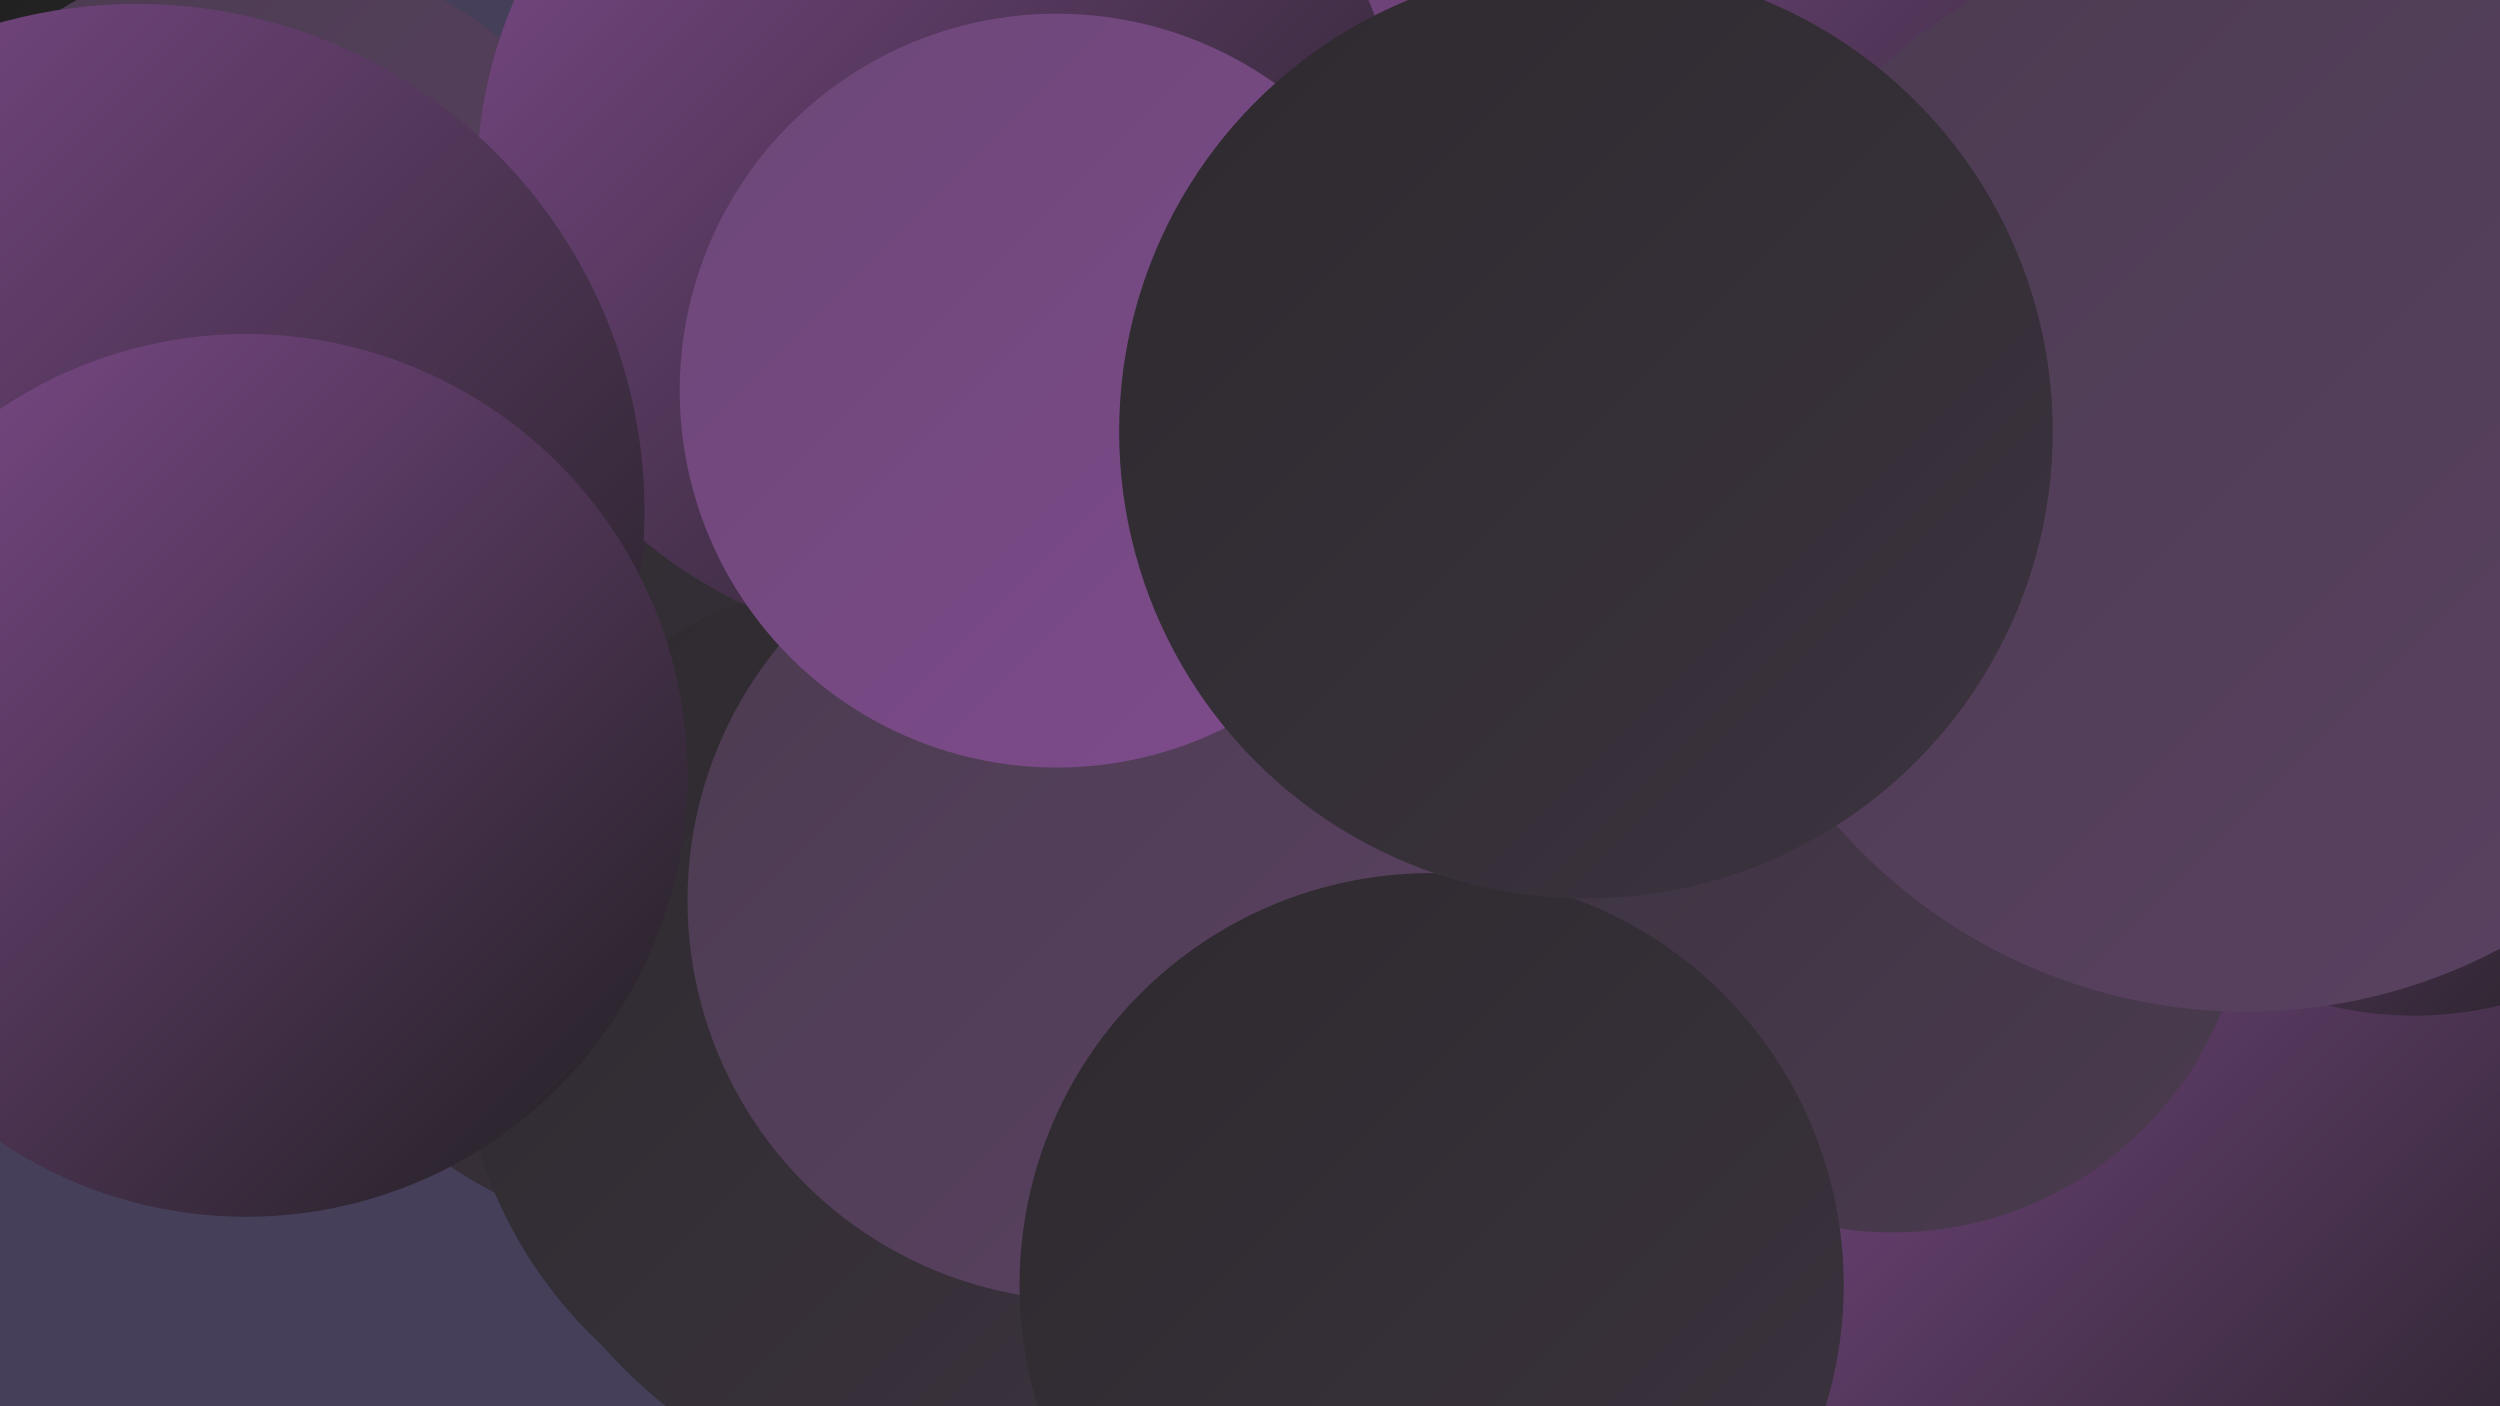
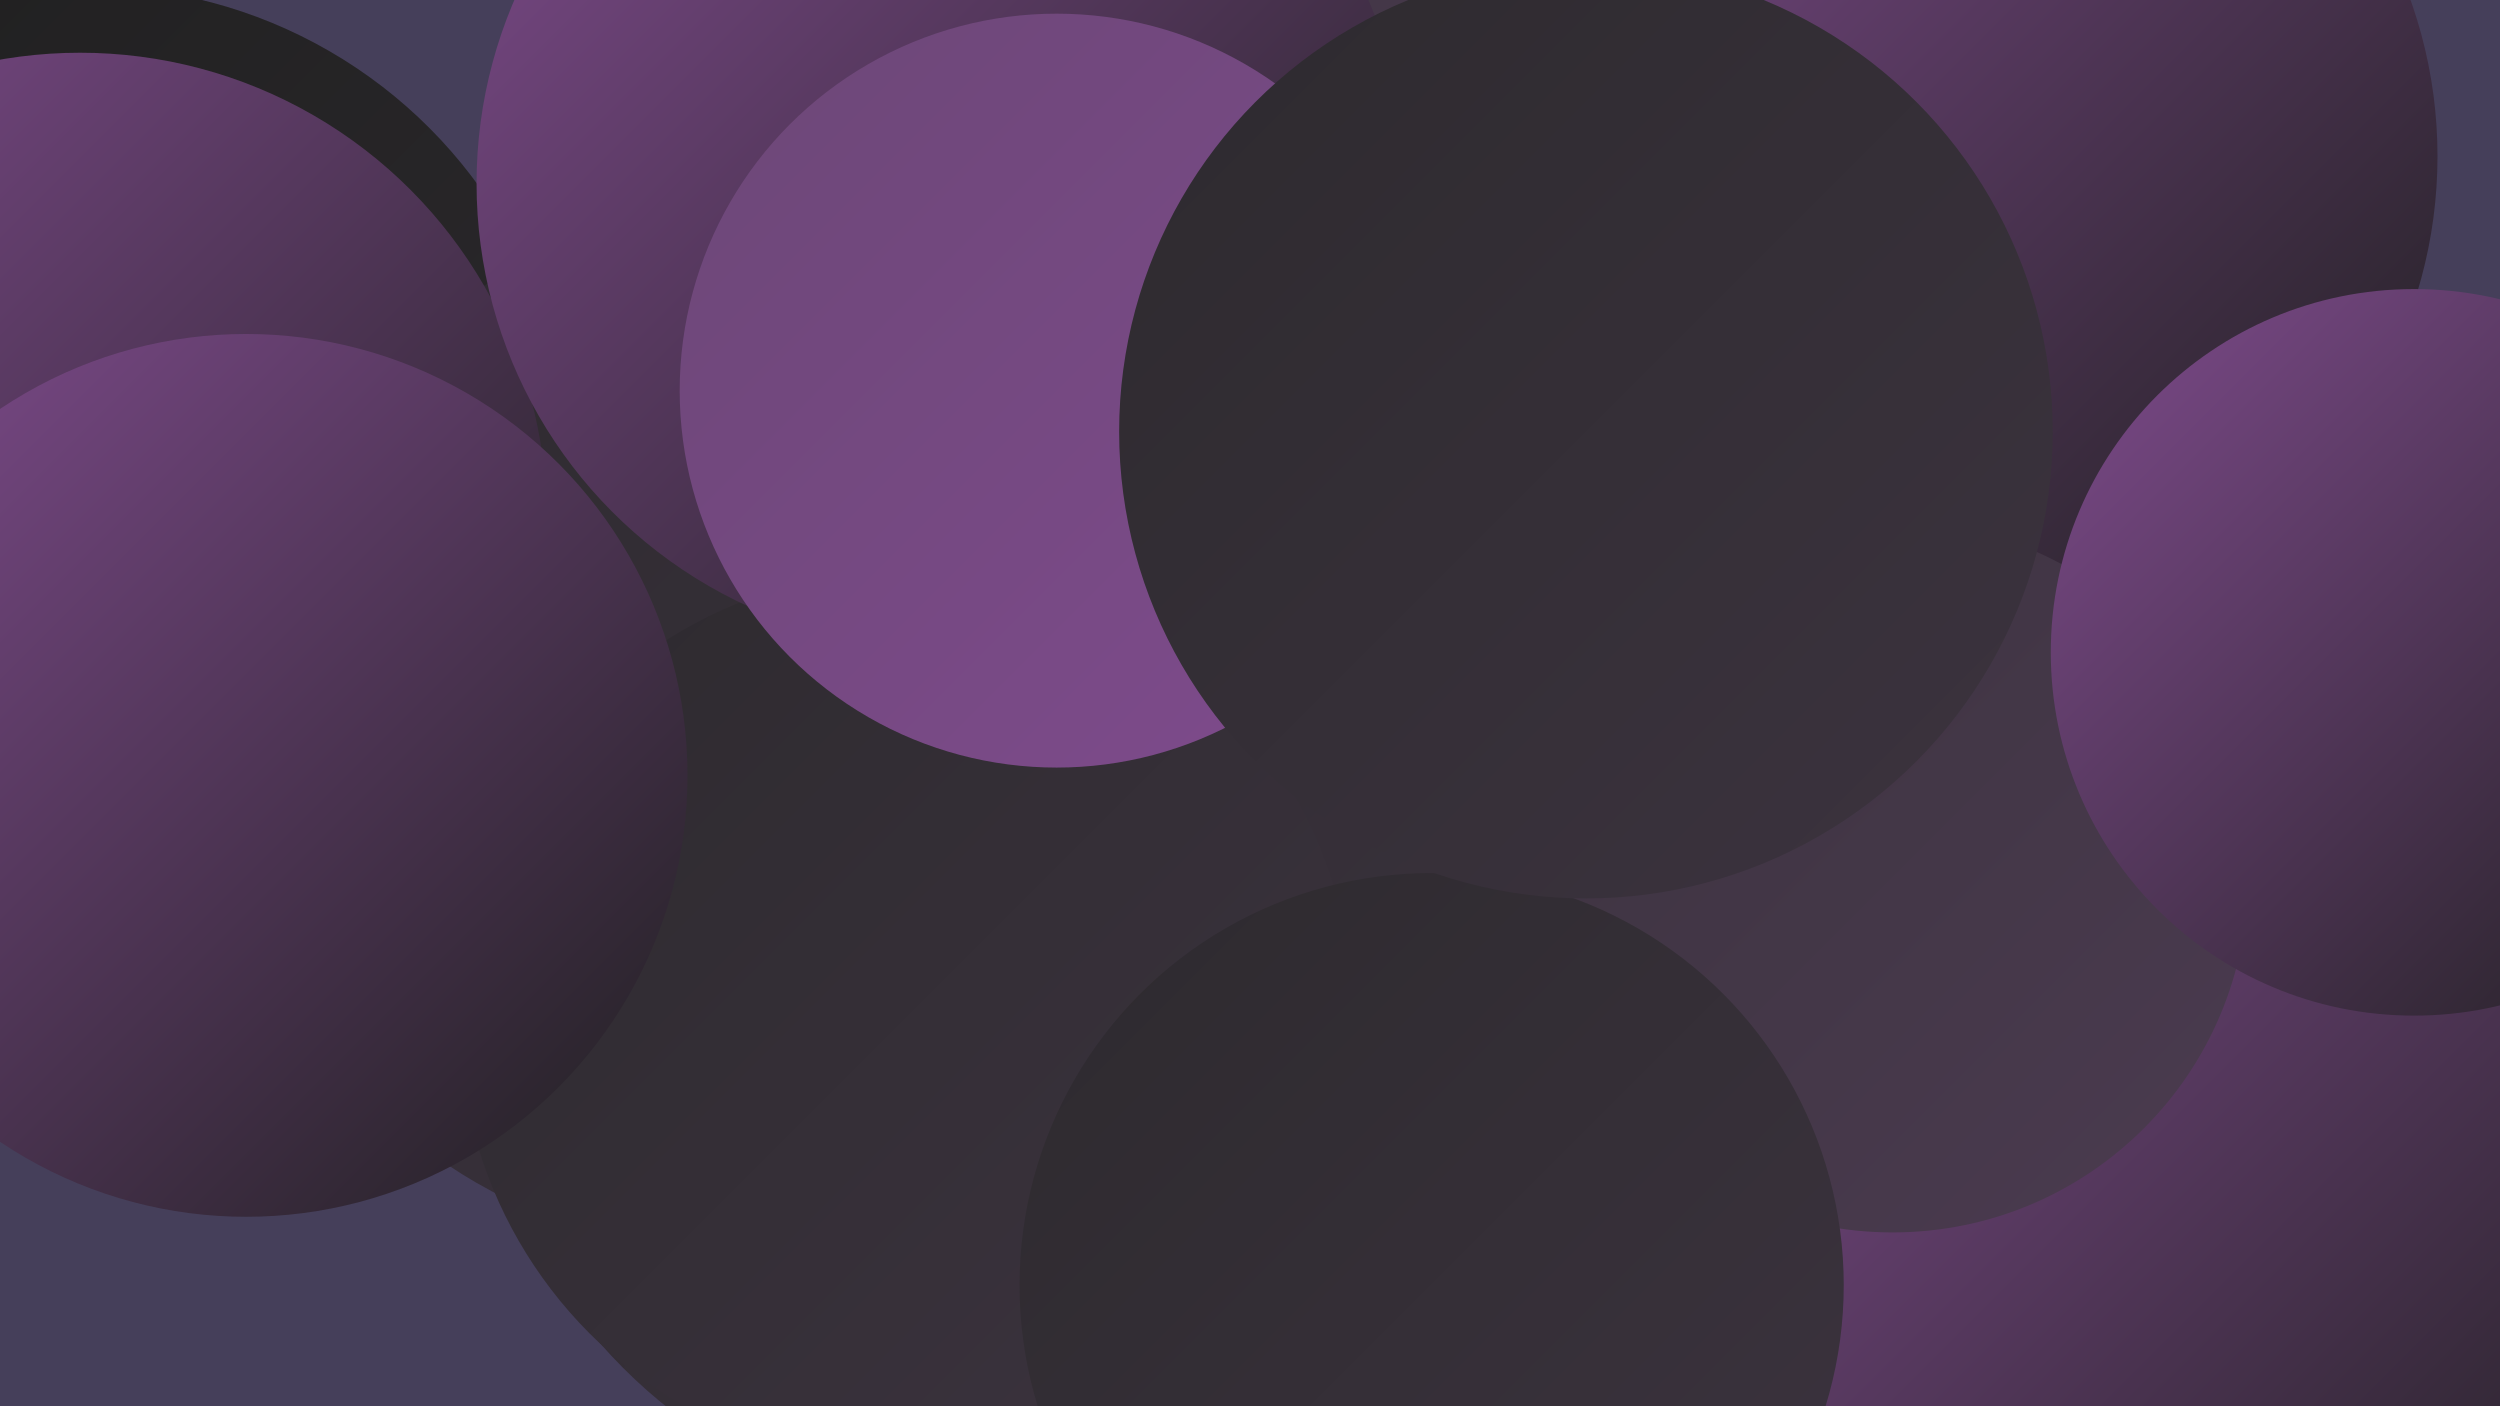
<svg xmlns="http://www.w3.org/2000/svg" width="1280" height="720">
  <defs>
    <linearGradient id="grad0" x1="0%" y1="0%" x2="100%" y2="100%">
      <stop offset="0%" style="stop-color:#1f1f1f;stop-opacity:1" />
      <stop offset="100%" style="stop-color:#2d2a2e;stop-opacity:1" />
    </linearGradient>
    <linearGradient id="grad1" x1="0%" y1="0%" x2="100%" y2="100%">
      <stop offset="0%" style="stop-color:#2d2a2e;stop-opacity:1" />
      <stop offset="100%" style="stop-color:#3c333f;stop-opacity:1" />
    </linearGradient>
    <linearGradient id="grad2" x1="0%" y1="0%" x2="100%" y2="100%">
      <stop offset="0%" style="stop-color:#3c333f;stop-opacity:1" />
      <stop offset="100%" style="stop-color:#4b3b50;stop-opacity:1" />
    </linearGradient>
    <linearGradient id="grad3" x1="0%" y1="0%" x2="100%" y2="100%">
      <stop offset="0%" style="stop-color:#4b3b50;stop-opacity:1" />
      <stop offset="100%" style="stop-color:#5b4263;stop-opacity:1" />
    </linearGradient>
    <linearGradient id="grad4" x1="0%" y1="0%" x2="100%" y2="100%">
      <stop offset="0%" style="stop-color:#5b4263;stop-opacity:1" />
      <stop offset="100%" style="stop-color:#6c4777;stop-opacity:1" />
    </linearGradient>
    <linearGradient id="grad5" x1="0%" y1="0%" x2="100%" y2="100%">
      <stop offset="0%" style="stop-color:#6c4777;stop-opacity:1" />
      <stop offset="100%" style="stop-color:#7f4b8d;stop-opacity:1" />
    </linearGradient>
    <linearGradient id="grad6" x1="0%" y1="0%" x2="100%" y2="100%">
      <stop offset="0%" style="stop-color:#7f4b8d;stop-opacity:1" />
      <stop offset="100%" style="stop-color:#1f1f1f;stop-opacity:1" />
    </linearGradient>
  </defs>
  <rect width="1280" height="720" fill="#453f5a" />
  <circle cx="1009" cy="80" r="239" fill="url(#grad6)" />
  <circle cx="506" cy="514" r="264" fill="url(#grad1)" />
  <circle cx="576" cy="108" r="256" fill="url(#grad2)" />
  <circle cx="1103" cy="638" r="241" fill="url(#grad6)" />
  <circle cx="45" cy="240" r="247" fill="url(#grad0)" />
  <circle cx="376" cy="377" r="264" fill="url(#grad1)" />
  <circle cx="41" cy="266" r="239" fill="url(#grad6)" />
  <circle cx="464" cy="521" r="229" fill="url(#grad1)" />
-   <circle cx="895" cy="118" r="235" fill="url(#grad6)" />
  <circle cx="969" cy="449" r="182" fill="url(#grad2)" />
  <circle cx="1236" cy="334" r="186" fill="url(#grad6)" />
-   <circle cx="133" cy="171" r="195" fill="url(#grad3)" />
-   <circle cx="1150" cy="240" r="278" fill="url(#grad3)" />
-   <circle cx="557" cy="461" r="205" fill="url(#grad3)" />
  <circle cx="482" cy="94" r="238" fill="url(#grad6)" />
  <circle cx="733" cy="658" r="211" fill="url(#grad1)" />
  <circle cx="541" cy="200" r="193" fill="url(#grad5)" />
  <circle cx="812" cy="221" r="239" fill="url(#grad1)" />
-   <circle cx="70" cy="262" r="260" fill="url(#grad6)" />
  <circle cx="126" cy="397" r="226" fill="url(#grad6)" />
</svg>